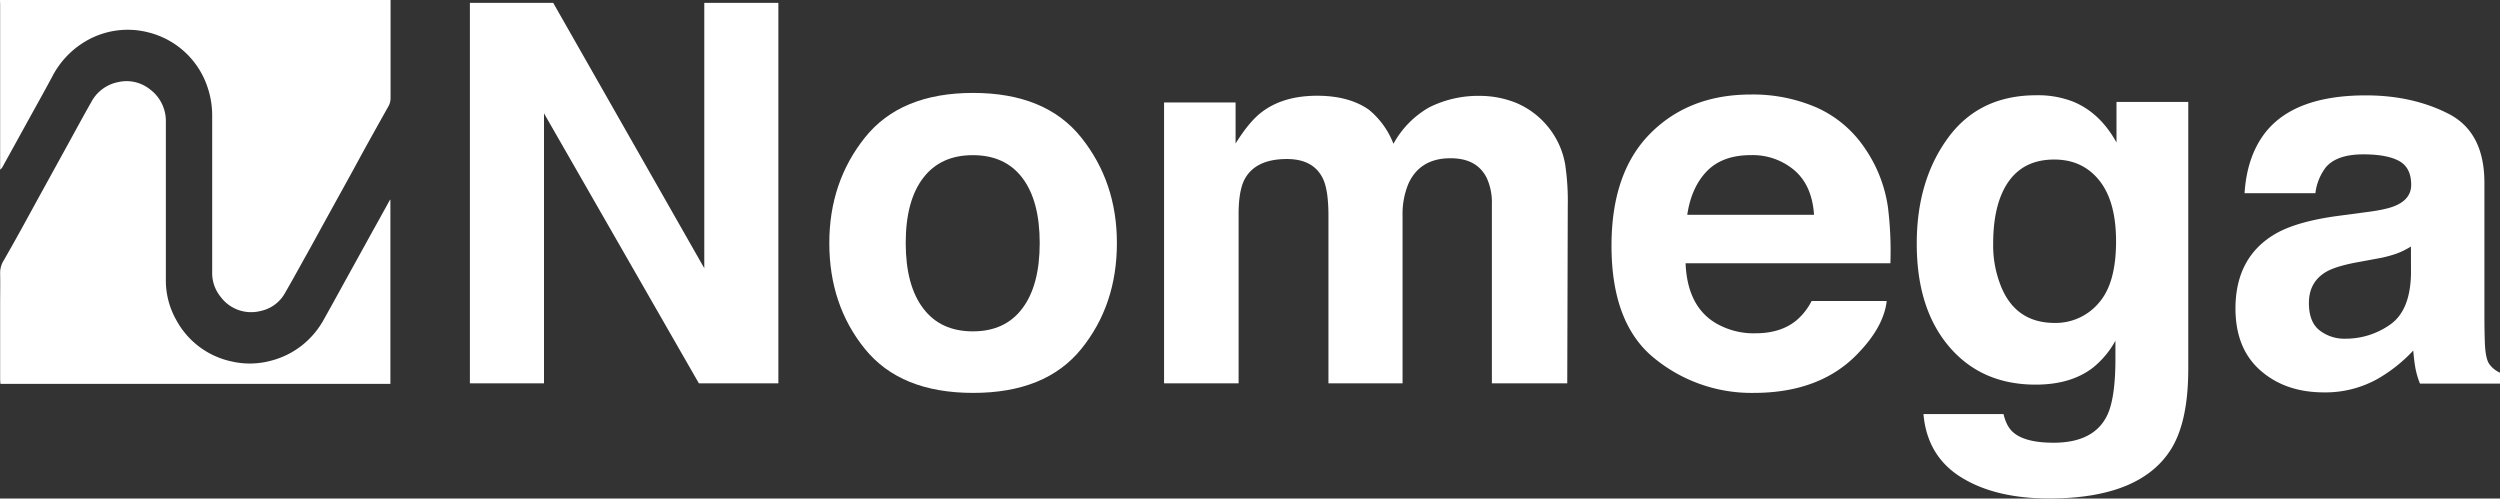
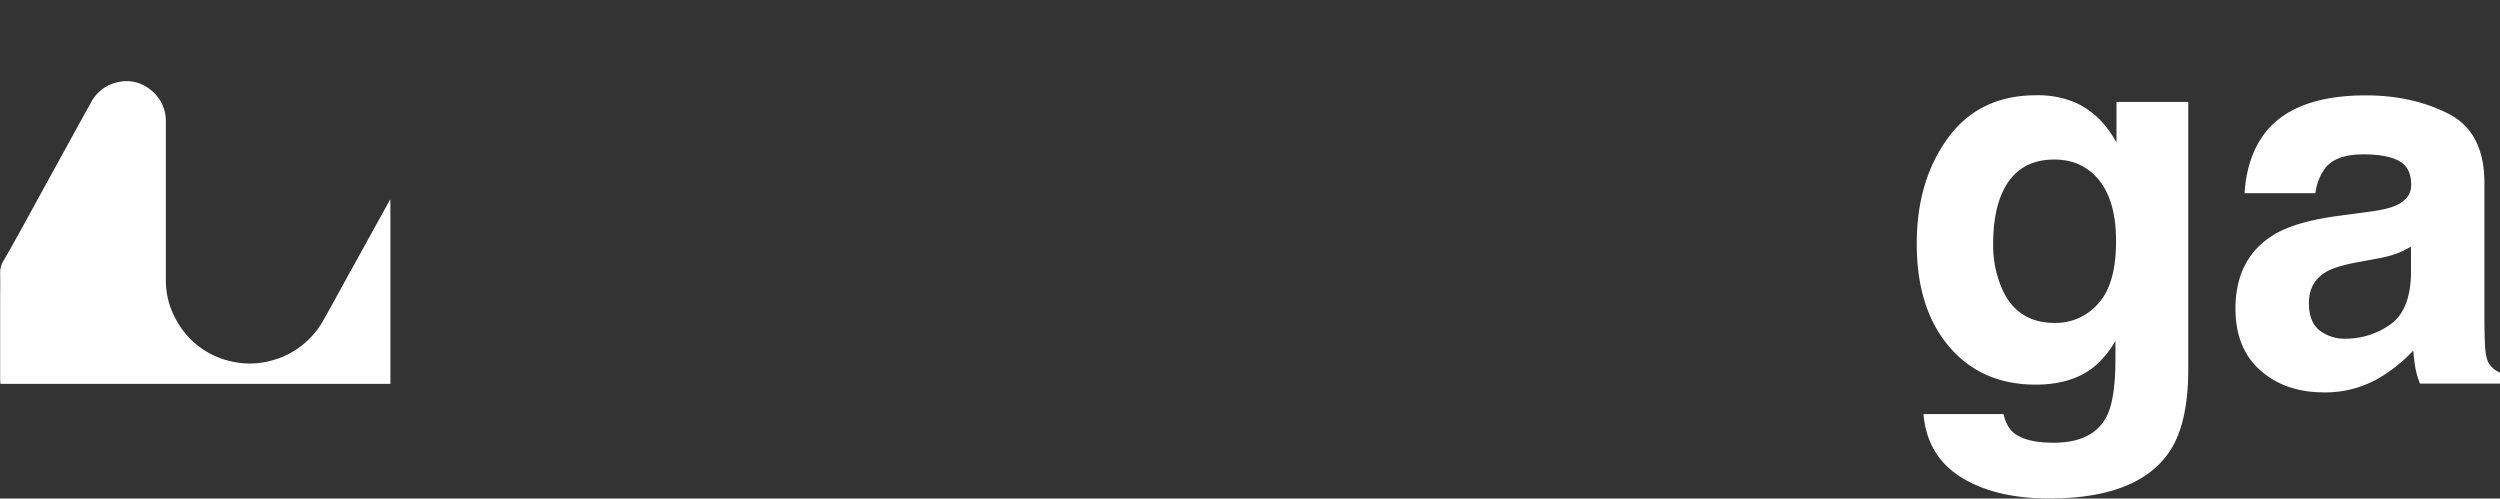
<svg xmlns="http://www.w3.org/2000/svg" viewBox="0 0 867.65 173.01">
  <rect x="0" y="0" width="867.65" height="173.01" fill="#333333" stroke="none" />
  <defs>
    <style>.cls-1{fill:#fff;}</style>
  </defs>
  <g id="Livello_2" data-name="Livello 2">
    <g id="Livello_4_Immagine" data-name="Livello 4 Immagine">
-       <path class="cls-1" d="M135.55,0q0,17,0,33.91a5.74,5.74,0,0,1-.75,3Q131,43.67,127.2,50.52c-1.93,3.49-3.81,7-5.73,10.49-3,5.44-6,10.87-9,16.31-2.32,4.22-4.61,8.47-7,12.68-2.18,3.94-4.35,7.88-6.61,11.78a12.59,12.59,0,0,1-8.47,6.16A13.17,13.17,0,0,1,76.56,103a13,13,0,0,1-2.92-8.4q0-27.27,0-54.53a30.31,30.31,0,0,0-1.55-9.61,29,29,0,0,0-20.8-19.27A28.73,28.73,0,0,0,29.6,14.39,30.29,30.29,0,0,0,18.12,26.61C15,32.42,11.75,38.2,8.56,44L.94,57.81a3,3,0,0,1-.89,1.07V1.67C.05,1.12,0,.56,0,0Z" />
      <path class="cls-1" d="M135.49,69.35v63.88H.14c0-.5-.09-1-.09-1.5V105.61c0-3.6.08-7.19,0-10.78a8,8,0,0,1,1.21-4.39q2.88-5,5.69-10.1c2.53-4.56,5-9.15,7.53-13.72Q19,58.4,23.52,50.18c2.71-4.91,5.37-9.86,8.15-14.74A13.49,13.49,0,0,1,41,28.5a13,13,0,0,1,11,2.47,13.7,13.7,0,0,1,5.56,11.36q0,27.44,0,54.88a27.86,27.86,0,0,0,3.66,13.93,28.56,28.56,0,0,0,19.14,14.3,28.08,28.08,0,0,0,13.51-.21,29,29,0,0,0,11.43-5.77,29.68,29.68,0,0,0,7.11-8.62q4-7.16,7.92-14.33,4.58-8.26,9.13-16.54c2-3.56,3.94-7.11,5.91-10.66Z" />
-       <path class="cls-1" d="M163.08,1H192l52.43,92.09V1h25.71V133.05H242.56L188.8,39.34v93.71H163.08Z" />
-       <path class="cls-1" d="M375.27,121.1q-12.37,15.27-37.55,15.26T300.18,121.1q-12.36-15.25-12.36-36.75,0-21.12,12.36-36.61t37.54-15.49q25.18,0,37.55,15.49t12.36,36.61Q387.63,105.85,375.27,121.1ZM354.84,107q6-8,6-22.64t-6-22.59q-6-7.92-17.21-7.92t-17.24,7.92q-6.06,7.92-6.05,22.59T320.39,107q6,8,17.24,8T354.84,107Z" />
-       <path class="cls-1" d="M526.28,35.74a28.51,28.51,0,0,1,11.38,8.78,28.11,28.11,0,0,1,5.55,12.55,86.22,86.22,0,0,1,.9,14.42l-.18,61.56H517.77V70.87a20.32,20.32,0,0,0-1.8-9.14q-3.4-6.81-12.54-6.81-10.57,0-14.6,8.78a27.49,27.49,0,0,0-2.06,11.2v58.15H461.05V74.9c0-5.79-.6-10-1.79-12.63q-3.22-7.08-12.63-7.08-10.94,0-14.7,7.08c-1.38,2.68-2.06,6.69-2.06,12v58.78H404V35.56h24.82V49.81q4.75-7.62,9-10.84,7.44-5.73,19.27-5.74,11.19,0,18.1,4.93a28.7,28.7,0,0,1,8.42,11.74A32.45,32.45,0,0,1,496,37.27a38,38,0,0,1,17.56-4A34,34,0,0,1,526.28,35.74Z" />
-       <path class="cls-1" d="M630.58,37.36a39.75,39.75,0,0,1,16.88,14.45A48,48,0,0,1,655.24,72a124,124,0,0,1,.84,19.38H585q.6,14.7,10.21,20.61a26,26,0,0,0,14.08,3.68q8.73,0,14.18-4.48a21.54,21.54,0,0,0,5.26-6.72h26.07q-1,8.69-9.47,17.65-13.12,14.24-36.74,14.24a53.22,53.22,0,0,1-34.4-12q-14.91-12-14.9-39.1,0-25.38,13.45-38.92t34.92-13.54A55.61,55.61,0,0,1,630.58,37.36Zm-38.2,22.06Q587,65,585.58,74.54h44q-.69-10.17-6.8-15.43a22.38,22.38,0,0,0-15.15-5.27Q597.8,53.84,592.38,59.42Z" />
      <path class="cls-1" d="M719.55,35.3q9.3,3.84,15,14.15V35.38h24.91V128q0,18.9-6.36,28.49Q742.2,173,711.2,173q-18.74,0-30.56-7.35t-13.08-21.95h27.78c.71,3,1.88,5.14,3.49,6.45q4.13,3.5,13.89,3.5,13.8,0,18.46-9.23,3-5.93,3-19.89v-6.28a31.15,31.15,0,0,1-7.88,9.41q-7.62,5.83-19.8,5.83-18.82,0-30.06-13.22T665.23,84.49q0-21.78,10.83-36.61t30.69-14.82A33.46,33.46,0,0,1,719.55,35.3Zm8.7,70q6.15-6.76,6.15-21.55,0-13.89-5.84-21.15T712.9,55.37q-13.38,0-18.47,12.63-2.68,6.72-2.68,16.57a37.87,37.87,0,0,0,2.86,15.15q5.17,12.36,18.56,12.36A19.63,19.63,0,0,0,728.25,105.32Z" />
      <path class="cls-1" d="M821.12,73.64q7.14-.89,10.2-2.24,5.5-2.33,5.51-7.25,0-6-4.22-8.29t-12.4-2.29q-9.18,0-13,4.48a18.41,18.41,0,0,0-3.63,9H779q.81-12.81,7.2-21.05,10.17-12.9,34.91-12.9,16.11,0,28.62,6.36t12.51,24v44.8c0,3.11,0,6.87.18,11.29q.25,5,1.52,6.81a9.09,9.09,0,0,0,3.76,3v3.77H839.88a28.21,28.21,0,0,1-1.62-5.56q-.45-2.59-.71-5.91a53.12,53.12,0,0,1-12.26,9.77,37.12,37.12,0,0,1-18.75,4.75q-13.34,0-22-7.58t-8.7-21.46q0-18,14-26.07,7.68-4.38,22.57-6.27Zm15.62,11.92a27.8,27.8,0,0,1-5,2.46,41.85,41.85,0,0,1-6.86,1.75l-5.81,1.08q-8.18,1.43-11.74,3.49-6,3.5-6,10.84,0,6.54,3.68,9.46a14,14,0,0,0,9,2.91,26.71,26.71,0,0,0,15.43-4.84q7.05-4.84,7.32-17.65Z" />
    </g>
  </g>
</svg>